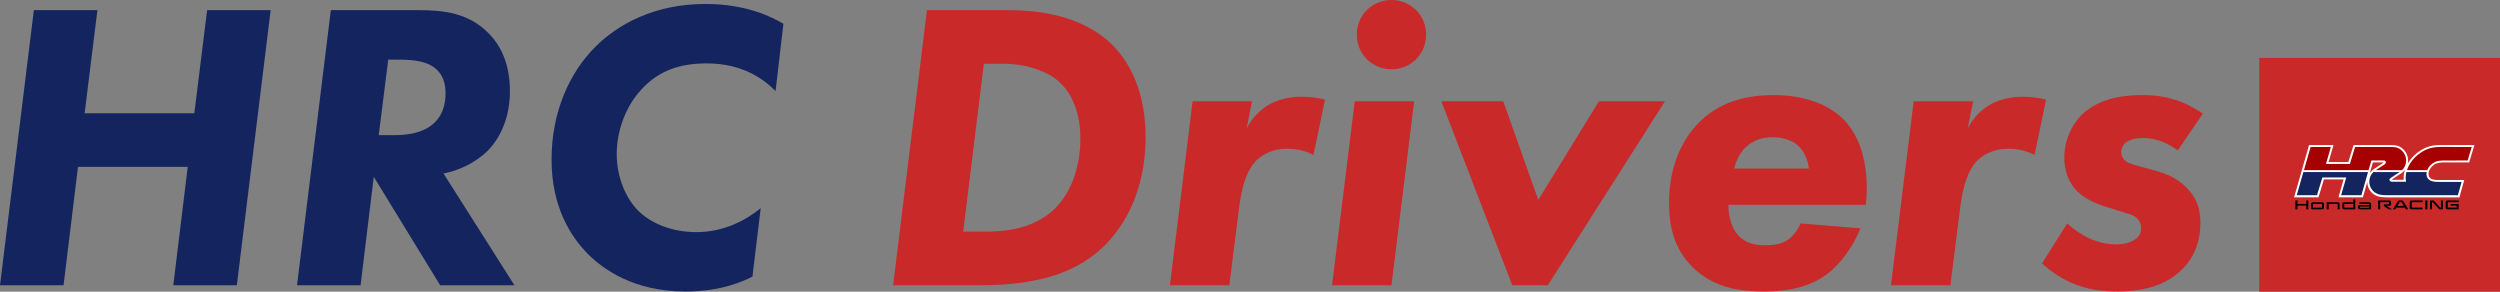
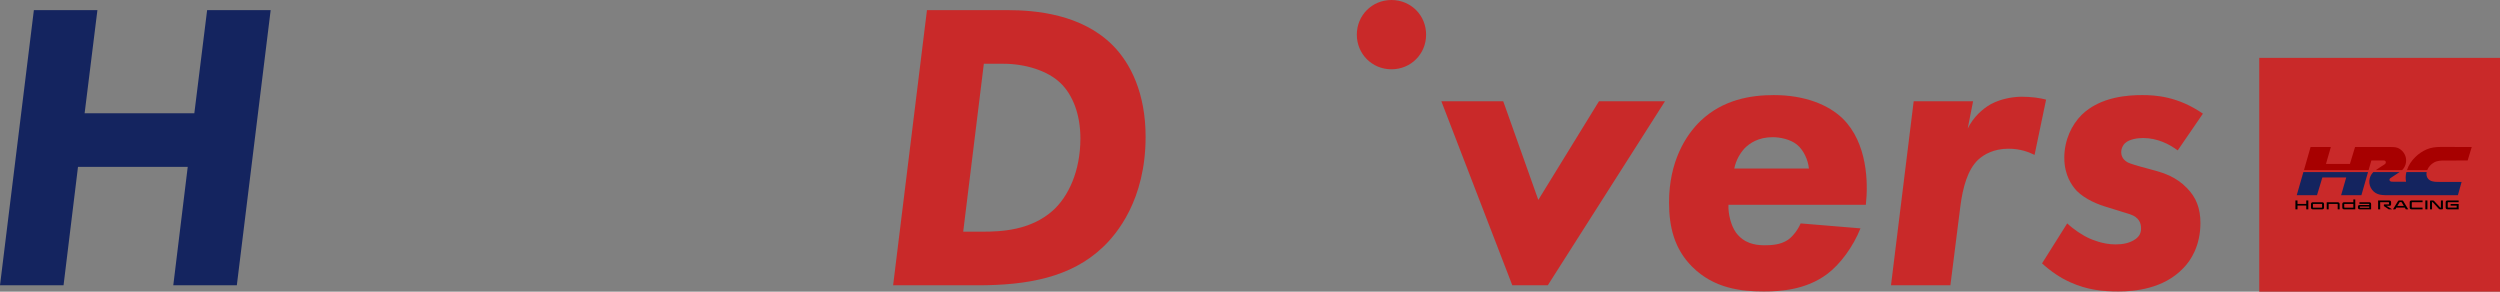
<svg xmlns="http://www.w3.org/2000/svg" width="1080" height="126" viewBox="0 0 1080 126" fill="none">
  <rect x="0" y="0" width="1080" height="126" fill="#808080" stroke="none" />
  <rect x="976" y="25" width="104" height="101" fill="#C92929" />
  <path d="M1040.99 87.356V89.671C1040.99 90.219 1041.33 90.434 1041.92 90.434H1046.55V89.671H1042.08C1041.94 89.671 1041.89 89.619 1041.89 89.45V87.574C1041.89 87.405 1041.94 87.353 1042.08 87.353H1046.55V86.59H1041.92C1041.33 86.59 1040.99 86.805 1040.99 87.353V87.356Z" fill="black" />
  <path d="M1003.06 87.369H999.252C998.687 87.369 998.35 87.584 998.35 88.132V89.674C998.35 90.223 998.687 90.437 999.252 90.437H1003.06C1003.65 90.437 1003.98 90.223 1003.98 89.674V88.132C1003.98 87.584 1003.65 87.369 1003.06 87.369ZM1003.14 89.479C1003.14 89.648 1003.1 89.7 1002.95 89.7H999.379C999.233 89.7 999.187 89.648 999.187 89.479V88.32C999.187 88.152 999.233 88.1 999.379 88.1H1002.95C1003.1 88.1 1003.14 88.152 1003.14 88.32V89.479Z" fill="black" />
  <path d="M1038.22 86.905C1038.04 86.616 1037.96 86.594 1037.55 86.594H1036.57C1036.2 86.594 1036.1 86.616 1035.93 86.892L1033.76 90.434H1034.79L1035.24 89.671H1038.86L1039.31 90.434H1040.36L1038.22 86.905ZM1035.67 88.957L1036.58 87.428C1036.64 87.314 1036.67 87.298 1036.9 87.298H1037.29C1037.45 87.298 1037.48 87.304 1037.55 87.428L1038.45 88.957H1035.67H1035.67Z" fill="black" />
  <path d="M1057.63 87.356H1062.14V86.594H1057.46C1056.87 86.594 1056.53 86.808 1056.53 87.356V89.671C1056.53 90.219 1056.87 90.434 1057.46 90.434H1062.14V88.126H1058.66V88.837H1061.28V89.671H1057.62C1057.48 89.671 1057.43 89.619 1057.43 89.45V87.574C1057.43 87.405 1057.48 87.353 1057.62 87.353L1057.63 87.356Z" fill="black" />
  <path d="M1054.47 89.625C1054.47 89.694 1054.44 89.71 1054.34 89.71C1054.21 89.71 1054.19 89.7 1054.1 89.603L1051.53 86.814C1051.37 86.639 1051.31 86.594 1050.82 86.594H1050.19C1049.91 86.594 1049.76 86.649 1049.76 86.996V90.434H1050.63V87.424C1050.63 87.356 1050.65 87.317 1050.74 87.317C1050.88 87.317 1050.91 87.327 1051 87.424L1053.57 90.213C1053.73 90.388 1053.79 90.434 1054.27 90.434H1054.91C1055.19 90.434 1055.34 90.378 1055.34 90.031V86.594H1054.47V89.625Z" fill="black" />
  <path d="M1048.65 86.594H1047.75V90.434H1048.65V86.594Z" fill="black" />
  <path d="M1030.95 88.911H1032.02C1032.61 88.911 1032.95 88.814 1032.95 88.269V87.36C1032.95 86.811 1032.61 86.597 1032.02 86.597H1027.34V90.437H1028.24V87.36H1031.86C1032 87.36 1032.05 87.412 1032.05 87.58V88.077C1032.05 88.246 1032 88.298 1031.86 88.298H1030.06C1029.86 88.298 1029.82 88.366 1029.82 88.518V88.807C1029.82 88.97 1029.86 89.035 1030.09 89.19L1031.93 90.437H1033.39L1030.95 88.911Z" fill="black" />
  <path d="M1023.4 87.369H1019.27V88.074H1023.32C1023.47 88.074 1023.51 88.126 1023.51 88.294V88.567H1019.55C1018.97 88.567 1018.63 88.72 1018.63 89.239V89.707C1018.63 90.232 1018.97 90.434 1019.55 90.434H1024.32V88.129C1024.32 87.58 1023.98 87.366 1023.39 87.366L1023.4 87.369ZM1023.51 89.762H1019.64C1019.5 89.762 1019.45 89.71 1019.45 89.547V89.434C1019.45 89.272 1019.5 89.22 1019.64 89.22H1023.51V89.762Z" fill="black" />
  <path d="M1016.64 86.181V87.366H1012.77C1012.21 87.366 1011.87 87.58 1011.87 88.129V89.671C1011.87 90.219 1012.21 90.434 1012.77 90.434H1017.48V86.181H1016.63H1016.64ZM1016.64 89.7H1012.9C1012.76 89.7 1012.71 89.648 1012.71 89.479V88.32C1012.71 88.152 1012.76 88.1 1012.9 88.1H1016.64V89.697V89.7Z" fill="black" />
  <path d="M1009.79 87.369H1005.14V90.437H1005.98V88.106H1009.68C1009.83 88.106 1009.88 88.158 1009.88 88.327V90.44H1010.72V88.135C1010.72 87.587 1010.38 87.373 1009.79 87.373V87.369Z" fill="black" />
  <path d="M996.295 88.096H992.52V86.594H991.617V90.434H992.52V88.807H996.295V90.434H997.197V86.594H996.295V88.096Z" fill="black" />
-   <path d="M1027.94 70.149C1028.97 70.149 1029.39 70.149 1029.57 70.149C1029.63 70.149 1029.66 70.152 1029.68 70.184C1029.71 70.236 1029.67 70.285 1029.64 70.311C1029.55 70.379 1028.54 71.038 1028.43 71.109C1027.55 71.668 1026.76 72.194 1025.84 72.814C1025.84 72.814 1025.52 73.022 1025.24 73.245C1025.13 73.336 1024.79 73.622 1024.59 73.83C1024.24 74.187 1024.08 74.362 1023.76 74.849L1025.09 70.152C1025.09 70.152 1027.07 70.152 1027.95 70.152L1027.94 70.149ZM1054.35 62.657C1051.74 62.657 1049.77 63.007 1047.95 63.786C1046.08 64.591 1044.31 65.786 1042.82 67.24C1041.81 68.224 1040.96 69.311 1040.28 70.457C1040.21 70.571 1040.21 70.564 1040.15 70.678C1040.16 70.636 1040.17 70.6 1040.18 70.499C1040.34 69.623 1040.33 68.711 1040.12 67.828C1039.88 66.763 1039.36 65.757 1038.63 64.919C1037.86 64.046 1036.94 63.403 1035.96 63.066C1034.93 62.709 1033.85 62.686 1032.88 62.673H1016.72L1014.49 70.006H1005.96L1008.06 62.676H997.505L991.035 85.259H1001.59L1003.93 77.488H1012.43L1010.21 85.259H1020.76L1022.68 78.602C1022.65 80.001 1023.06 81.354 1024.05 82.624C1025 83.828 1026.2 84.594 1027.75 84.964C1028.85 85.227 1030.24 85.266 1031.58 85.266C1031.82 85.266 1062.47 85.263 1062.47 85.263L1064.55 77.767C1064.55 77.767 1053.7 77.767 1053.59 77.767C1052.38 77.767 1051.12 77.719 1050.25 77.215C1048.94 76.462 1049.08 74.917 1049.17 74.492C1049.22 74.219 1049.31 73.81 1049.71 73.083C1050.2 72.191 1051.01 71.415 1051.94 70.902C1053.27 70.162 1054.83 70.158 1056.35 70.158C1059.61 70.158 1066.69 70.155 1066.69 70.155L1068.94 62.676L1054.35 62.657ZM1033.38 77.676C1033.31 77.676 1033.29 77.641 1033.28 77.608C1033.28 77.576 1033.29 77.546 1033.35 77.514C1033.37 77.498 1037.11 75.018 1037.11 75.018C1037.11 75.018 1037.36 74.852 1037.58 74.693C1037.96 74.414 1038.11 74.294 1038.28 74.135C1038.55 73.878 1038.63 73.771 1038.82 73.534C1038.89 73.453 1038.88 73.476 1038.9 73.44C1038.89 73.469 1038.87 73.573 1038.72 74.132C1038.41 75.274 1038.32 76.54 1038.42 77.676C1036.99 77.676 1033.41 77.673 1033.38 77.673L1033.38 77.676Z" fill="white" />
  <path d="M1025.29 74.33C1023.1 76.492 1023.01 79.78 1024.76 82.01C1025.6 83.094 1026.66 83.737 1027.99 84.058C1029.39 84.393 1031.39 84.331 1032.98 84.331H1061.81L1063.41 78.582C1063.41 78.582 1057.52 78.582 1054.22 78.582C1052.79 78.582 1051.04 78.647 1049.79 77.93C1048.47 77.173 1048.03 75.774 1048.32 74.33H1039.56C1039.19 75.82 1039.16 77.232 1039.41 78.501C1039.41 78.501 1034.58 78.501 1033.35 78.494C1032.66 78.491 1032.33 78.17 1032.26 77.767C1032.21 77.417 1032.39 77.147 1032.64 76.982C1032.88 76.816 1033.05 76.699 1033.26 76.556C1033.76 76.229 1036.63 74.33 1036.63 74.33C1036.63 74.33 1025.3 74.33 1025.29 74.33Z" fill="#14245F" />
  <path d="M992.193 84.334H1000.94L1003.26 76.664H1013.57L1011.36 84.334H1020.12L1022.99 74.33H995.063L992.193 84.334Z" fill="#14245F" />
  <path d="M1039.8 73.499H1048.56C1049.09 72.103 1050.2 70.905 1051.5 70.184C1053 69.353 1054.64 69.34 1056.31 69.337C1059.57 69.337 1066.03 69.334 1066.03 69.334L1067.79 63.501C1067.79 63.501 1058.07 63.481 1054.38 63.481C1052.27 63.481 1050.25 63.705 1048.3 64.543C1046.49 65.322 1044.83 66.448 1043.42 67.828C1041.8 69.409 1040.5 71.343 1039.8 73.499H1039.8Z" fill="#A70000" />
  <path d="M1026.33 73.499H1037.7C1039.16 72.119 1039.75 69.954 1039.3 68.016C1039.08 67.071 1038.63 66.192 1037.99 65.465C1037.36 64.757 1036.57 64.156 1035.68 63.845C1034.71 63.51 1033.65 63.52 1032.64 63.504C1031.87 63.494 1017.65 63.494 1017.39 63.494L1015.16 70.827H1004.82L1006.93 63.494H998.177L995.31 73.495H1023.23L1024.43 69.327C1025.09 69.327 1029.55 69.321 1029.78 69.327C1029.96 69.334 1030.15 69.35 1030.31 69.441C1030.64 69.632 1030.74 70.103 1030.62 70.444C1030.51 70.749 1030.2 70.957 1029.95 71.132C1029.61 71.363 1029.26 71.574 1028.91 71.794C1028.05 72.346 1027.26 72.869 1026.34 73.486L1026.33 73.499Z" fill="#A70000" />
  <path d="M36.545 48.928H83.952L89.478 4.374H116.928L102.308 123.248H74.857L81.099 72.094H33.693L27.451 123.248H0L14.633 4.374H42.083L36.557 48.928H36.545Z" fill="#14245F" />
-   <path d="M180.185 4.374C191.595 4.374 202.814 5.448 211.729 15.068C215.823 19.341 220.287 27.003 220.287 39.308C220.287 50.539 216.36 59.443 210.488 65.327C205.32 70.316 198.195 73.705 191.595 74.946L222.244 123.248H190.162L161.47 76.379L155.765 123.248H128.315L142.923 4.374H180.173H180.185ZM163.607 58.38H170.374C174.826 58.38 181.605 57.843 186.415 54.108C191.225 50.36 192.478 45.192 192.478 40.203C192.478 36.456 191.583 31.646 186.773 28.614C183.204 26.299 178.036 25.762 171.806 25.762H167.712L163.619 58.38H163.607Z" fill="#14245F" />
-   <path d="M325.066 119.512C321.139 121.47 311.519 125.933 296.195 125.933C273.745 125.933 260.735 116.314 254.314 110.071C246.652 102.409 238.273 89.579 238.273 68.907C238.273 48.236 246.115 31.3 257.167 20.248C267.145 10.27 283.006 1.712 304.752 1.712C323.108 1.712 334.16 7.776 338.433 10.27L335.043 39.32C330.234 34.51 321.139 27.385 305.277 27.385C293.867 27.385 284.606 30.416 277.122 38.616C269.818 46.457 266.428 57.151 266.428 66.592C266.428 76.57 270.355 85.664 275.702 91.011C281.049 96.358 289.964 100.273 300.825 100.273C312.593 100.273 322.034 95.284 328.622 89.937L325.054 119.524L325.066 119.512Z" fill="#14245F" />
  <path d="M435.19 4.374C447.483 4.374 467.271 6.152 480.639 19.52C488.48 27.361 494.901 40.37 494.901 59.085C494.901 86.356 482.429 101.144 476.366 106.849C462.641 119.858 443.926 123.248 422.36 123.248H385.826L400.447 4.374H435.202H435.19ZM416.129 100.082H424.508C432.528 100.082 445.18 99.545 454.799 90.987C461.567 84.924 466.734 73.884 466.734 59.801C466.734 49.286 463.345 40.907 458.177 35.919C452.472 30.393 442.673 27.54 433.4 27.54H425.021L416.106 100.07L416.129 100.082Z" fill="#C92929" />
-   <path d="M515.203 43.76H540.864L538.548 55.516C541.043 50.527 544.79 47.138 548.526 45.001C553.515 42.328 559.041 41.791 561.893 41.791C566.166 41.791 569.735 42.328 572.408 43.032L567.419 66.914C564.925 65.673 561.177 64.241 556.188 64.241C549.767 64.241 545.494 66.735 543 69.05C538.548 73.323 536.412 80.819 535.338 89.364L531.065 123.224H505.404L515.203 43.736V43.76Z" fill="#C92929" />
-   <path d="M610.912 43.76L601.114 123.248H575.453L585.252 43.76H610.912Z" fill="#C92929" />
  <path d="M616.08 14.967C616.08 6.588 609.492 -1.14441e-05 601.114 -1.14441e-05C592.747 -1.14441e-05 586.147 6.6 586.147 14.967C586.147 23.333 592.735 29.933 601.114 29.933C609.492 29.933 616.08 23.345 616.08 14.967Z" fill="#C92929" />
  <path d="M649.403 43.76L664.548 86.356L690.746 43.76H719.259L668.642 123.248H653.317L622.668 43.76H649.403Z" fill="#C92929" />
  <path d="M746.698 88.493C746.519 92.407 747.772 97.408 749.908 100.428C753.298 105.059 758.108 105.954 762.202 105.954C765.233 105.954 769.148 105.775 772.358 103.638C774.674 102.039 776.81 99.008 777.884 96.513L803.724 98.65C800.513 106.67 794.987 114.153 789.282 118.426C780.188 125.193 769.327 125.909 762.011 125.909C752.212 125.909 740.444 124.656 731.003 115.216C723.341 107.553 721.025 98.112 721.025 87.419C721.025 69.958 728.151 58.369 734.751 52.127C744.371 43.032 756.318 41.075 766.295 41.075C779.842 41.075 789.998 45.347 796.062 51.231C806.755 61.746 807.113 79.028 806.039 88.481H746.698V88.493ZM781.453 72.81C781.095 69.062 779.138 64.79 776.285 62.474C773.433 60.159 768.981 59.264 765.77 59.264C759.528 59.264 755.792 61.937 753.656 64.073C751.699 66.21 749.92 69.242 749.204 72.81H781.465H781.453Z" fill="#C92929" />
  <path d="M826.711 43.76H852.371L850.056 55.516C852.55 50.527 856.298 47.138 860.034 45.001C865.023 42.328 870.549 41.791 873.401 41.791C877.674 41.791 881.242 42.328 883.916 43.032L878.927 66.914C876.433 65.673 872.685 64.241 867.696 64.241C861.275 64.241 857.002 66.735 854.508 69.05C850.056 73.323 847.92 80.819 846.845 89.364L842.573 123.224H816.912L826.711 43.736V43.76Z" fill="#C92929" />
  <path d="M940.762 64.969C937.193 62.295 932.025 59.622 925.795 59.622C923.301 59.622 919.911 60.159 918.133 61.758C917.058 62.653 916.354 64.253 916.354 65.685C916.354 67.117 916.891 68.716 918.849 69.958C919.386 70.316 920.627 70.853 925.091 72.094L930.975 73.693C934.901 74.767 940.248 76.546 944.7 81.177C948.794 85.27 950.584 90.092 950.584 96.322C950.584 106.121 946.49 112.542 943.101 115.932C934.543 124.847 922.071 125.909 915.125 125.909C908.179 125.909 901.579 125.193 894.453 121.983C890.002 120.025 885.896 117.173 882.16 113.783L893.033 96.501C895.886 99.175 899.621 101.669 902.832 103.089C903.727 103.448 908.358 105.584 913.884 105.584C917.094 105.584 919.589 105.047 921.725 103.806C923.861 102.564 924.936 101.132 924.936 98.638C924.936 95.964 923.682 94.544 922.441 93.649C920.842 92.575 918.347 92.049 916.199 91.333L910.494 89.555C906.221 88.314 900.874 86.165 897.127 82.43C895.169 80.293 891.78 75.842 891.78 68.167C891.78 60.493 894.99 53.905 899.263 49.632C907.463 41.612 919.756 41.075 925.461 41.075C931.166 41.075 940.785 41.612 951.658 49.095L940.785 64.957L940.762 64.969Z" fill="#C92929" />
</svg>